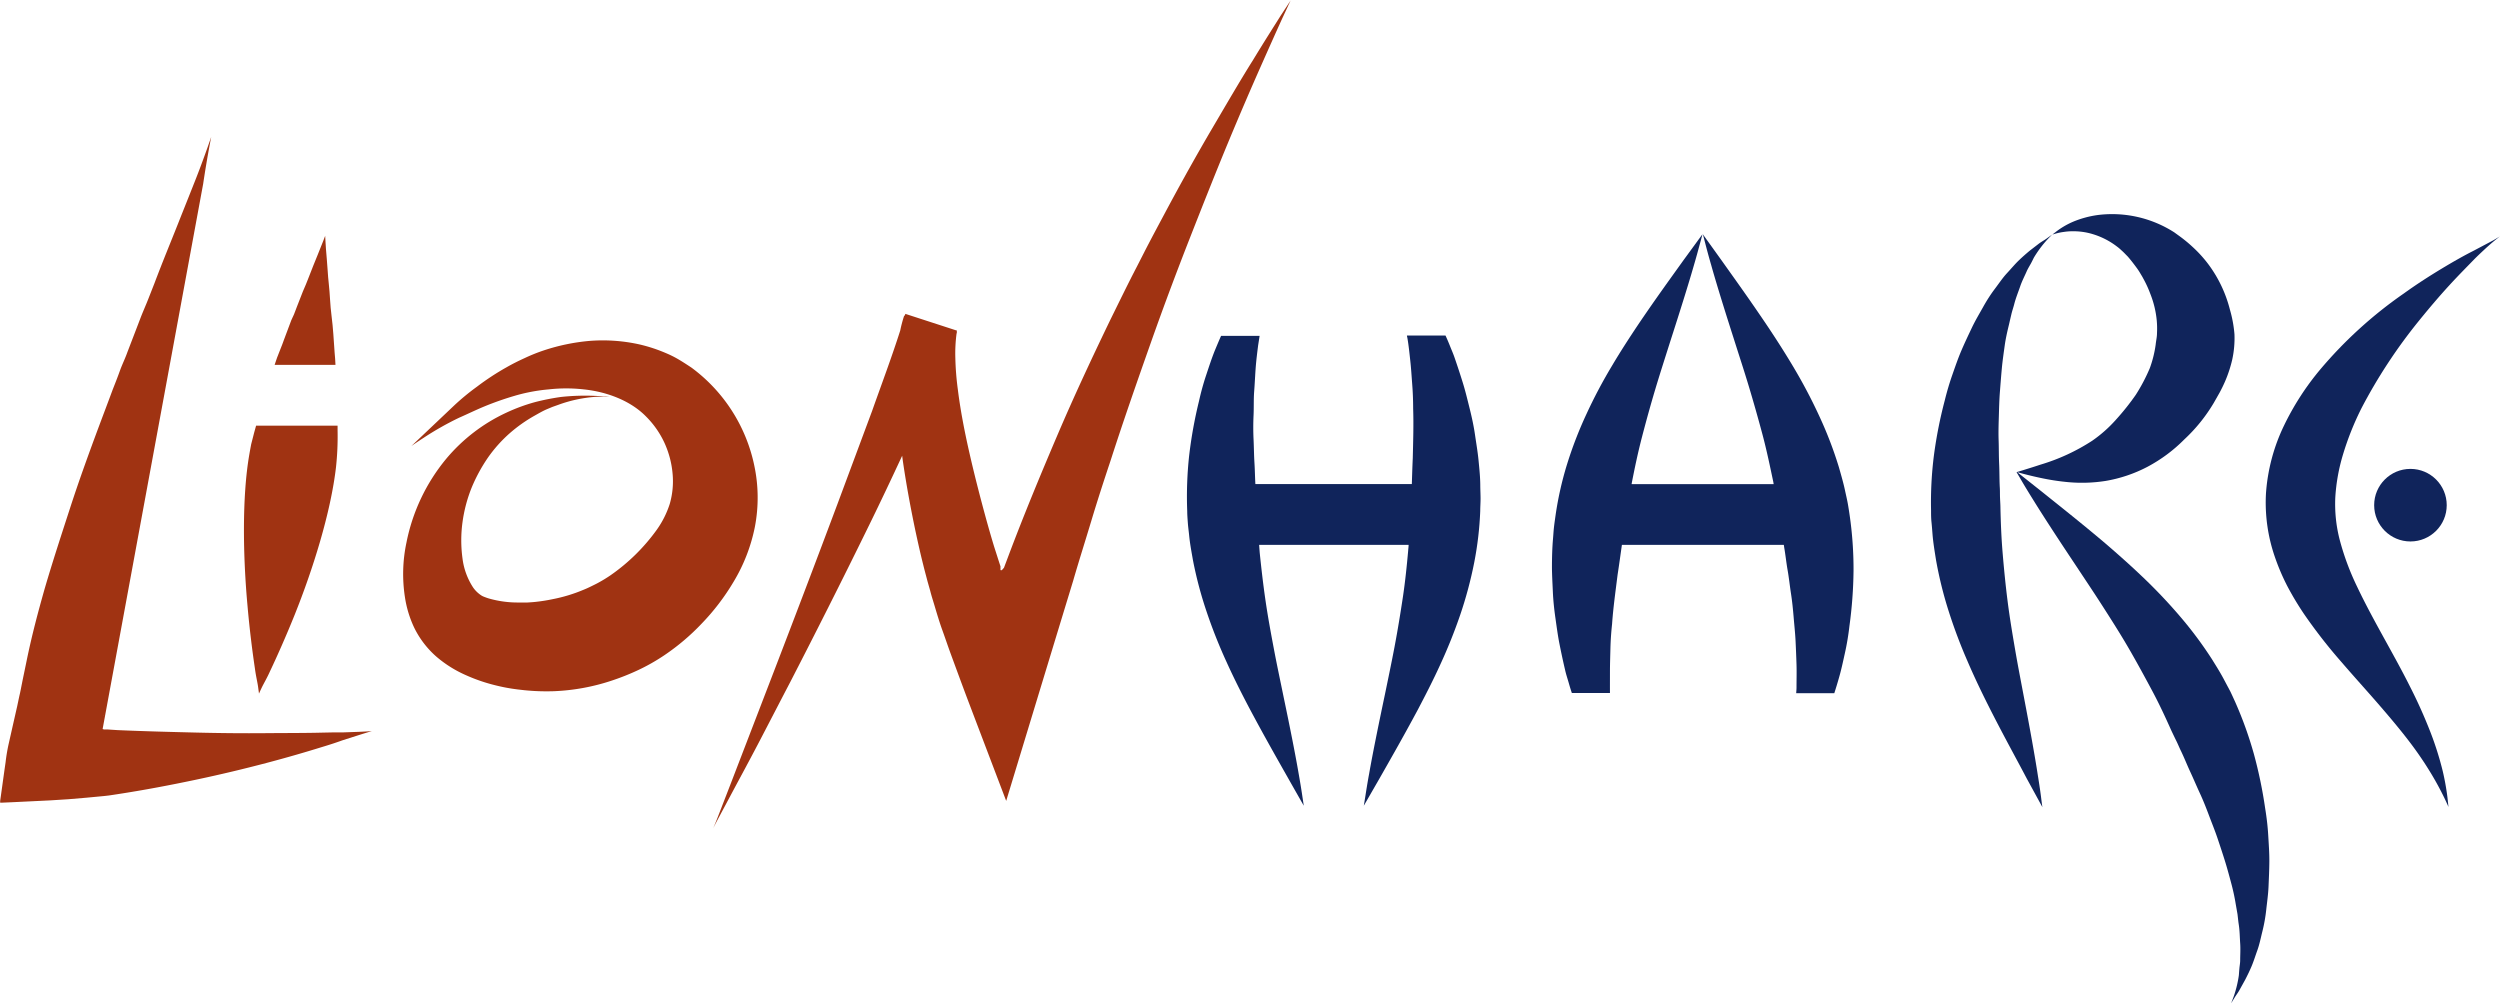
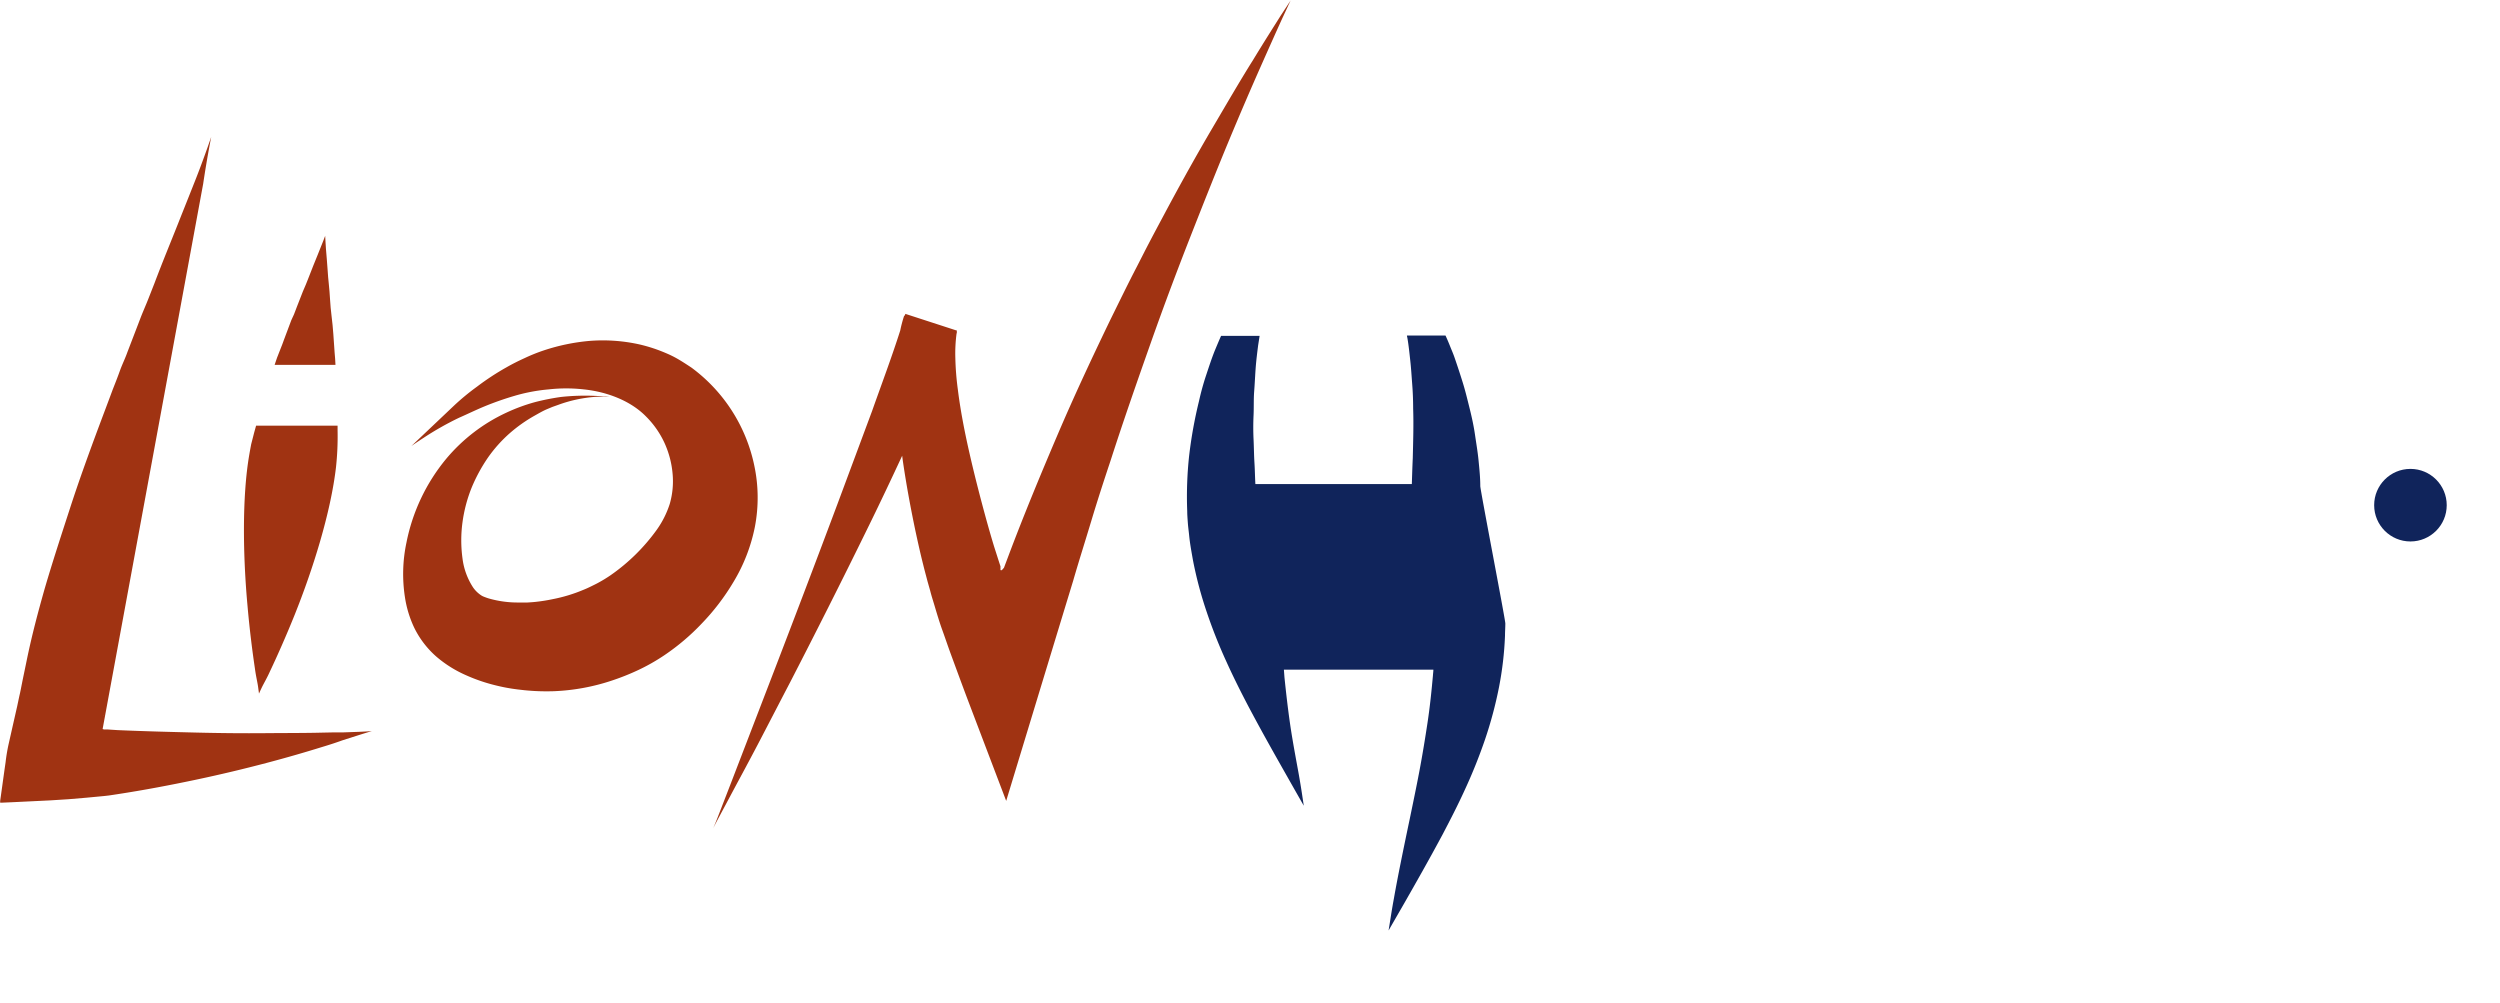
<svg xmlns="http://www.w3.org/2000/svg" id="logo" viewBox="0 0 534.02 214.35">
  <defs>
    <style>.cls-1{fill:#8c8ca8;}.cls-2{fill:#a03312;}.cls-3{fill:#10245b;}</style>
  </defs>
-   <polygon class="cls-1" points="230.7 156.56 230.7 156.56 230.7 156.56 230.7 156.56 230.7 156.56" />
  <path class="cls-2" d="M302.12,301c-2.52,4-5.43,9-8.71,14.58s-6.84,11.95-10.51,18.85c-.92,1.72-1.86,3.48-2.8,5.27s-1.86,3.62-2.81,5.47c-1.92,3.69-3.78,7.53-5.71,11.44-3.78,7.84-7.61,16-11.23,24.48s-7.15,17-10.41,25.65l-.61,1.62c-.19.49-.47,1.28-.43,1.11l-.2.24a1,1,0,0,1-.29.26c-.08.05-.14.05-.18,0a.1.1,0,0,1-.06-.05l0-.05v0h0v-.1l0-.13v-.17a.72.72,0,0,1,0-.21c0-.09,0-.1,0-.1h0s0,0,0,0l-.12-.37-.25-.77-1-3.12c-.64-2.1-1.25-4.25-1.85-6.43-1.19-4.37-2.36-8.92-3.39-13.44s-1.94-9.14-2.5-13.67a59.8,59.8,0,0,1-.53-6.67,32.26,32.26,0,0,1,.26-5.26,2,2,0,0,1,.1-.21l-.06,0c0-.13,0-.28.06-.41l-11.05-3.59c0,.13-.08.26-.12.39l-.12,0a27,27,0,0,0-.84,3.16c-1.84,5.79-4,11.5-6,17.16l-7.41,19.91c-4.83,12.91-9.41,24.91-13.35,35.17l-9.53,24.77c-1.16,3-2.06,5.33-2.68,6.92s-1,2.43-1,2.43.38-.77,1.15-2.21l3.35-6.27c1.45-2.71,3.24-6,5.25-9.85s4.26-8.21,6.76-13c4.95-9.61,10.73-21,16.87-33.56,2.32-4.73,4.65-9.65,7-14.71.06.47.12.95.19,1.42.73,4.94,1.62,9.75,2.63,14.57.52,2.41,1.05,4.82,1.66,7.23.29,1.2.62,2.39.93,3.59l.59,2.08c.28,1.14.67,2.28,1,3.42.5,1.67,1,3.35,1.6,5s1.16,3.34,1.77,5c1.22,3.32,2.46,6.7,3.74,10.09l8.11,21.33c4.6-15.12,9.4-30.94,14.3-47,1.23-4.26,2.59-8.52,3.88-12.81s2.68-8.58,4.1-12.83c2.75-8.54,5.69-16.94,8.56-25.08s5.81-15.94,8.67-23.22,5.56-14.08,8.08-20.14,4.83-11.4,6.79-15.82,3.54-7.95,4.64-10.36l1.73-3.71L308,291.56C306.63,293.75,304.59,296.93,302.12,301Z" transform="translate(-34.46 -288.18)" />
  <path class="cls-2" d="M107.61,444.63c-.67,0-1.38,0-2.15,0l-2.4.05c-3.37.09-7.42.07-11.94.11s-9.53,0-14.84-.13-10.94-.27-16.68-.52L57.44,444l-.54,0a.71.71,0,0,1-.22,0l-.3-.09L77.86,327.44c.47-3.16.91-5.66,1.22-7.37s.5-2.65.5-2.65l-.81,2.32c-.54,1.5-1.32,3.7-2.4,6.45s-2.42,6.08-3.92,9.87-3.25,8-5,12.64l-1.38,3.51c-.47,1.19-1,2.38-1.49,3.62-.94,2.47-1.92,5-2.92,7.61-.46,1.31-1.1,2.58-1.58,3.92s-1,2.67-1.53,4c-1,2.71-2.05,5.46-3.09,8.25-2.07,5.57-4.14,11.27-6,17S45.67,408.22,44,413.94c-1.34,4.72-2.73,9.89-3.85,15.38-.28,1.37-.57,2.76-.86,4.15l-.42,2.12-.11.53-.06.27-.12.52L38.14,439q-.93,4.1-1.86,8.22a37.25,37.25,0,0,0-.63,3.81c-.18,1.23-.35,2.45-.52,3.67l-.5,3.61-.13.89a2.29,2.29,0,0,0,0,.43l.53,0,2.06-.09,8.06-.39,3.94-.25,3.89-.33,3.79-.36.88-.1.55-.08,1.12-.17c5.91-.9,11.65-2,17-3.13s10.45-2.36,15-3.56,8.55-2.37,11.89-3.41c1.68-.5,3.18-1,4.48-1.47l3.36-1.07c1.83-.58,2.84-.87,2.84-.87s-1,.08-2.87.16Zm-51-3.76c0,.06-.07.23-.08.19Z" transform="translate(-34.46 -288.18)" />
  <path class="cls-2" d="M61.57,423.39l-.08.19S61.54,423.46,61.57,423.39Z" transform="translate(-34.46 -288.18)" />
  <path class="cls-2" d="M61.57,423.39l-.08.19S61.54,423.46,61.57,423.39Z" transform="translate(-34.46 -288.18)" />
  <path class="cls-2" d="M88.11,383.09c-.13.7-.26,1.39-.38,2.09-1.6,9.16-1.36,21.91-.4,32.41.46,5.25,1.07,9.94,1.57,13.31.22,1.68.56,3.05.69,4s.19,1.44.19,1.44.2-.46.59-1.28,1.1-2,1.78-3.52c1.42-3,3.31-7.21,5.24-12,3.87-9.65,7.72-21.81,8.85-31.64a61.38,61.38,0,0,0,.33-7.79c0-.33,0-.67,0-1H89.16c-.17.65-.37,1.3-.53,1.95Z" transform="translate(-34.46 -288.18)" />
  <path class="cls-2" d="M105.94,363.54c-.2-2.71-.32-5.32-.65-7.8s-.35-4.77-.59-6.85-.28-3.91-.44-5.45-.21-2.75-.27-3.59-.07-1.3-.07-1.3l-.42,1.11-1.24,3.1c-.55,1.33-1.19,2.93-1.9,4.77l-.56,1.41c-.21.48-.45,1-.64,1.49-.4,1-.81,2.09-1.25,3.2l-.65,1.7c-.23.57-.57,1.14-.76,1.74l-1.38,3.68c-.43,1.26-1,2.53-1.48,3.84-.17.5-.34,1-.52,1.53h13C106.11,365.26,106,364.39,105.94,363.54Z" transform="translate(-34.46 -288.18)" />
  <path class="cls-2" d="M195.71,400.71a33,33,0,0,0-.14-13.14,34.8,34.8,0,0,0-13.43-20.88c-.88-.58-1.75-1.15-2.64-1.68s-1.83-1-2.76-1.39a33.37,33.37,0,0,0-5.6-1.85,36,36,0,0,0-10.87-.76,43,43,0,0,0-9.6,2,37.54,37.54,0,0,0-4.2,1.69c-1.34.61-2.59,1.24-3.78,1.92a55.17,55.17,0,0,0-6.36,4.17,50.2,50.2,0,0,0-5,4.14l-9,8.53s.9-.65,2.62-1.76a64.78,64.78,0,0,1,7.6-4.3c1.7-.74,3.5-1.63,5.49-2.45a65.69,65.69,0,0,1,6.41-2.24,37.21,37.21,0,0,1,7.18-1.35,33.61,33.61,0,0,1,7.57,0c5.05.53,10,2.49,13.19,5.72a19.44,19.44,0,0,1,4,5.69,20,20,0,0,1,1.75,6.7,17.43,17.43,0,0,1-.61,6.33,20.05,20.05,0,0,1-2.82,5.6,40.92,40.92,0,0,1-9.86,9.68,30.19,30.19,0,0,1-2.65,1.61c-.42.23-1,.51-1.51.76s-1,.48-1.58.71a32.92,32.92,0,0,1-6.57,2,35.81,35.81,0,0,1-3.54.57c-.61.07-1.23.11-1.86.15l-1,0c-.29,0-.56,0-.85,0a22.32,22.32,0,0,1-6.4-.86c-.41-.12-.74-.25-1-.35a3.18,3.18,0,0,1-.75-.39,6.43,6.43,0,0,1-1.62-1.61,14.61,14.61,0,0,1-2.27-6.23,28.62,28.62,0,0,1,0-7.68,30.92,30.92,0,0,1,1.95-7.4,34.91,34.91,0,0,1,3.53-6.49,29.43,29.43,0,0,1,4.65-5.18A31.39,31.39,0,0,1,148.6,377c.88-.49,1.74-1,2.59-1.37l1.27-.53,1.24-.44a29.1,29.1,0,0,1,7.94-1.71,21.54,21.54,0,0,1,2.21,0l.76,0-.69-.06c-.46,0-1.13-.1-2-.13a47.48,47.48,0,0,0-7.68.22,50.54,50.54,0,0,0-5.44,1.08,38.14,38.14,0,0,0-6.2,2.28,37.09,37.09,0,0,0-12.84,9.86,40.31,40.31,0,0,0-8.47,17.84,32.36,32.36,0,0,0-.34,11.66,23.27,23.27,0,0,0,2,6.58,19.74,19.74,0,0,0,4.8,6.23,25.35,25.35,0,0,0,6.34,3.94,36.47,36.47,0,0,0,6.21,2.12c1,.25,2.08.48,3.14.65.52.09,1.08.16,1.59.23l1.5.17a46.87,46.87,0,0,0,6.18.21,44.72,44.72,0,0,0,12.37-2.25,50.27,50.27,0,0,0,5.71-2.27,41.84,41.84,0,0,0,5.57-3.16,47.65,47.65,0,0,0,8-6.78,48.36,48.36,0,0,0,6.79-8.9A36.58,36.58,0,0,0,195.71,400.71Z" transform="translate(-34.46 -288.18)" />
-   <path class="cls-3" d="M463.6,357.49c.17-.75.34-1.48.51-2.2s.41-1.39.59-2.08c.35-1.39.87-2.63,1.29-3.86s1-2.29,1.45-3.36c.25-.51.54-1,.79-1.44s.48-.94.7-1.37a24.14,24.14,0,0,1,2.72-3.68c.74-.79,1.16-1.21,1.16-1.21l-1.24.89c-.4.29-.95.59-1.53,1l-2,1.54c-.73.61-1.52,1.29-2.35,2.09s-1.61,1.74-2.52,2.72-1.68,2.14-2.58,3.33-1.74,2.5-2.52,3.9-1.66,2.86-2.4,4.42-1.51,3.17-2.23,4.85-1.32,3.43-1.95,5.23-1.17,3.64-1.63,5.52a94.05,94.05,0,0,0-2.29,11.6,79.43,79.43,0,0,0-.62,11.83c0,.82,0,1.65.09,2.5s.15,1.71.22,2.59c.14,1.75.44,3.55.73,5.39a84.36,84.36,0,0,0,2.74,11.1,110.5,110.5,0,0,0,4.05,10.73c1.48,3.45,3.06,6.71,4.6,9.77,3.08,6.09,6,11.35,8,15.17l3.35,6.13s-.1-.63-.24-1.79-.38-2.84-.72-4.93c-.64-4.18-1.69-10-2.94-16.54-.61-3.26-1.29-6.7-1.89-10.19s-1.19-7-1.64-10.54-.78-6.95-1.06-10.27-.4-6.52-.47-9.54c0-.75-.06-1.51-.09-2.29s0-1.58-.06-2.38c-.08-1.61-.05-3.24-.13-4.91s-.05-3.34-.11-5.05,0-3.41.05-5.11.09-3.42.22-5.11.26-3.36.41-5,.39-3.28.61-4.87S463.23,359,463.6,357.49Z" transform="translate(-34.46 -288.18)" />
-   <path class="cls-3" d="M510.78,354.29a27.51,27.51,0,0,0-4.56-9.61,26.87,26.87,0,0,0-3.42-3.77q-.9-.84-1.86-1.59c-.64-.51-1.35-1-2-1.48a24.57,24.57,0,0,0-16.29-3.74,20.85,20.85,0,0,0-5.63,1.56,17.17,17.17,0,0,0-3.17,1.86c-.67.52-1,.77-1,.77s.4-.13,1.12-.32a12.79,12.79,0,0,1,1.35-.25,12,12,0,0,1,1.8-.14,14.19,14.19,0,0,1,4.59.68,16.12,16.12,0,0,1,5,2.62c.4.29.78.65,1.16,1s.72.73,1.08,1.08c.68.78,1.31,1.6,1.91,2.42a13.18,13.18,0,0,1,.83,1.27l.39.65.39.72a23.9,23.9,0,0,1,1.32,2.94,20.56,20.56,0,0,1,1.37,5.69,19.2,19.2,0,0,1,.05,2.73c0,.8-.19,1.53-.28,2.41a24.45,24.45,0,0,1-1.24,5,37.74,37.74,0,0,1-3,5.71,52,52,0,0,1-4.31,5.4,28.2,28.2,0,0,1-5,4.42,42.41,42.41,0,0,1-11.05,5.11c-1.56.52-2.85.91-3.74,1.19l-1.38.42h0s.33.54.91,1.54,1.46,2.47,2.58,4.26c2.22,3.6,5.46,8.56,9.15,14.09,1.83,2.77,3.79,5.68,5.7,8.66s3.84,6,5.62,9.07,3.42,6.1,5,9.05,2.91,5.85,4.14,8.6c.33.68.65,1.37,1,2.07s.65,1.44,1,2.17c.71,1.45,1.31,3,2,4.48s1.35,3.06,2.07,4.61,1.34,3.13,1.94,4.73,1.25,3.18,1.79,4.78,1.07,3.2,1.57,4.79.92,3.17,1.34,4.72.76,3.09,1,4.58l.39,2.22c.09.73.15,1.44.26,2.15.22,1.41.22,2.76.31,4.06s0,2.5,0,3.65c0,.57-.11,1.11-.16,1.64s-.08,1-.12,1.53a24,24,0,0,1-1.07,4.46c-.37,1-.6,1.56-.6,1.56l.8-1.3c.26-.43.65-.92,1-1.55l1.22-2.2c.43-.84.9-1.78,1.35-2.84s.81-2.23,1.26-3.48.72-2.63,1.08-4.07.64-3,.81-4.58.42-3.28.49-5,.16-3.51.17-5.34-.13-3.67-.24-5.57-.34-3.81-.65-5.72a96.44,96.44,0,0,0-2.4-11.58,81.76,81.76,0,0,0-4-11.14c-.34-.74-.68-1.5-1.05-2.27l-1.22-2.29c-.81-1.57-1.78-3.11-2.76-4.68a83.92,83.92,0,0,0-6.85-9.16,111.74,111.74,0,0,0-7.9-8.32c-2.71-2.59-5.44-5-8-7.2-5.22-4.42-9.94-8.13-13.32-10.85l-5.46-4.33,1.33.36c.88.23,2.15.55,3.77.89a49,49,0,0,0,5.89.89,32.45,32.45,0,0,0,7.88-.27,30,30,0,0,0,8.91-3,32.66,32.66,0,0,0,7.91-5.87,35.19,35.19,0,0,0,6.29-7.8l1.25-2.2c.4-.74.77-1.5,1.11-2.27a27.38,27.38,0,0,0,1.59-4.81,21.5,21.5,0,0,0,.47-5.36A26.57,26.57,0,0,0,510.78,354.29Z" transform="translate(-34.46 -288.18)" />
-   <path class="cls-3" d="M350.66,392c0-1.8-.19-3.62-.37-5.47s-.5-3.7-.77-5.56-.68-3.73-1.14-5.57-.9-3.69-1.46-5.49-1.14-3.57-1.74-5.3c-.29-.86-.67-1.71-1-2.54s-.62-1.5-.95-2.22H335c0,.21.08.42.11.64.26,1.53.42,3.14.6,4.77s.28,3.31.41,5,.2,3.42.2,5.18c.12,3.48,0,7.06-.08,10.61-.09,1.84-.14,3.69-.2,5.53H302.62c-.09-1.49-.1-3-.2-4.55s-.11-3.34-.19-5-.08-3.41,0-5.12,0-3.42.13-5.11.2-3.37.32-5,.33-3.28.53-4.87c.11-.67.21-1.35.31-2h-8.23c-.45,1-.89,2.07-1.34,3.14-.68,1.7-1.25,3.46-1.85,5.26s-1.11,3.66-1.53,5.55a94.73,94.73,0,0,0-2.1,11.64,81,81,0,0,0-.41,11.85c0,.81.07,1.64.13,2.49s.18,1.71.27,2.58c.16,1.76.5,3.55.82,5.38a84.37,84.37,0,0,0,2.93,11.05,109.15,109.15,0,0,0,4.23,10.67c1.54,3.41,3.18,6.65,4.77,9.68,3.18,6,6.18,11.25,8.3,15s3.45,6.07,3.45,6.07-.1-.63-.27-1.78-.43-2.84-.8-4.92c-.71-4.16-1.87-10-3.23-16.48-.66-3.25-1.4-6.68-2.06-10.17s-1.31-7-1.82-10.5-.9-6.94-1.24-10.25l-.12-1.62h31.93c0,.4-.07.8-.09,1.21-.29,3.22-.63,6.61-1.15,10.06s-1.1,7-1.76,10.48-1.39,6.95-2.07,10.25c-1.39,6.6-2.6,12.54-3.35,16.82-.4,2.14-.66,3.87-.85,5.06s-.3,1.84-.3,1.84l3.38-5.87c2.08-3.66,5-8.74,8.18-14.68,1.57-3,3.22-6.18,4.76-9.57a111.92,111.92,0,0,0,4.28-10.67,86.92,86.92,0,0,0,3-11.24,71.83,71.83,0,0,0,1.27-10.92c0-.87.07-1.75.07-2.63S350.67,392.93,350.66,392Z" transform="translate(-34.46 -288.18)" />
-   <path class="cls-3" d="M378.36,431.68c0-1.63.06-3.32.1-5s.16-3.42.35-5.17c.24-3.48.74-7,1.18-10.55.33-2.12.62-4.27.92-6.39H415.5l.08.56c.28,1.58.44,3.21.73,4.85s.46,3.32.72,5,.43,3.39.57,5.08.33,3.41.41,5.1.15,3.37.2,5,0,3.29,0,4.9c0,.4-.05.8-.07,1.2h8.14c.35-1.08.68-2.17,1-3.3.51-1.75.89-3.57,1.3-5.42s.72-3.76.94-5.68a93.87,93.87,0,0,0,.87-11.79,80.55,80.55,0,0,0-.83-11.83c-.12-.8-.24-1.63-.39-2.46s-.35-1.69-.54-2.55c-.35-1.72-.86-3.47-1.37-5.26a84.08,84.08,0,0,0-4.08-10.68,112.19,112.19,0,0,0-5.31-10.17c-1.9-3.23-3.86-6.28-5.76-9.13-3.8-5.67-7.32-10.54-9.83-14.08l-4.07-5.67s.17.61.46,1.74.72,2.77,1.31,4.8c1.14,4.07,2.9,9.73,4.93,16.06,1,3.17,2.1,6.5,3.12,9.89s2,6.85,2.91,10.26,1.61,6.81,2.3,10.07l.09.53H383a.51.51,0,0,1,0-.13c.62-3.18,1.31-6.51,2.19-9.89s1.83-6.83,2.85-10.24,2.11-6.77,3.13-10c2.07-6.42,3.89-12.2,5.09-16.38.62-2.09,1.06-3.78,1.38-4.94s.48-1.8.48-1.8l-4,5.48c-2.45,3.43-5.91,8.17-9.68,13.75-1.87,2.8-3.83,5.8-5.72,9a107.14,107.14,0,0,0-5.37,10.16,85.58,85.58,0,0,0-4.19,10.86,71.78,71.78,0,0,0-2.41,10.73c-.12.86-.25,1.73-.35,2.61s-.14,1.76-.22,2.65c-.15,1.79-.2,3.62-.21,5.47s.11,3.74.19,5.62.28,3.77.55,5.66.51,3.75.88,5.6.76,3.68,1.18,5.46c.19.89.49,1.77.74,2.64s.45,1.55.71,2.31h8.14C378.35,434.8,378.36,433.25,378.36,431.68Z" transform="translate(-34.46 -288.18)" />
-   <path class="cls-3" d="M567,339.54l-4.31,2.28c-1.88.95-4.1,2.2-6.59,3.7s-5.26,3.26-8.15,5.34a91.55,91.55,0,0,0-18,16.4,57.47,57.47,0,0,0-7.6,11.81,39.58,39.58,0,0,0-3.86,14.51A35.47,35.47,0,0,0,520.34,407a46.7,46.7,0,0,0,2.73,6.42,64.37,64.37,0,0,0,3.51,5.86,111.1,111.1,0,0,0,8,10.28c2.73,3.17,5.43,6.14,7.91,9s4.73,5.54,6.66,8.08a75.3,75.3,0,0,1,4.75,7c1.23,2.06,2.12,3.8,2.7,5s.87,1.91.87,1.91-.07-.72-.21-2a53.35,53.35,0,0,0-1-5.6,67.72,67.72,0,0,0-2.59-8.25,105.55,105.55,0,0,0-4.42-9.87c-3.45-6.9-7.91-14.2-11.25-21.24a55.5,55.5,0,0,1-3.78-10.17,30.52,30.52,0,0,1-.92-9,39.81,39.81,0,0,1,1.64-9.14,61.23,61.23,0,0,1,4-10,111.75,111.75,0,0,1,12.29-18.66c2.22-2.74,4.38-5.27,6.41-7.48,1-1.1,2-2.14,2.92-3.09s1.78-1.82,2.56-2.63c1.6-1.57,2.92-2.77,3.86-3.56s1.48-1.18,1.48-1.18Z" transform="translate(-34.46 -288.18)" />
+   <path class="cls-3" d="M350.66,392c0-1.8-.19-3.62-.37-5.47s-.5-3.7-.77-5.56-.68-3.73-1.14-5.57-.9-3.69-1.46-5.49-1.14-3.57-1.74-5.3c-.29-.86-.67-1.71-1-2.54s-.62-1.5-.95-2.22H335c0,.21.08.42.11.64.26,1.53.42,3.14.6,4.77s.28,3.31.41,5,.2,3.42.2,5.18c.12,3.48,0,7.06-.08,10.61-.09,1.84-.14,3.69-.2,5.53H302.62c-.09-1.49-.1-3-.2-4.55s-.11-3.34-.19-5-.08-3.41,0-5.12,0-3.42.13-5.11.2-3.37.32-5,.33-3.28.53-4.87c.11-.67.21-1.35.31-2h-8.23c-.45,1-.89,2.07-1.34,3.14-.68,1.7-1.25,3.46-1.85,5.26s-1.11,3.66-1.53,5.55a94.73,94.73,0,0,0-2.1,11.64,81,81,0,0,0-.41,11.85c0,.81.07,1.64.13,2.49s.18,1.71.27,2.58c.16,1.76.5,3.55.82,5.38a84.37,84.37,0,0,0,2.93,11.05,109.15,109.15,0,0,0,4.23,10.67c1.54,3.41,3.18,6.65,4.77,9.68,3.18,6,6.18,11.25,8.3,15s3.45,6.07,3.45,6.07-.1-.63-.27-1.78-.43-2.84-.8-4.92s-1.31-7-1.82-10.5-.9-6.94-1.24-10.25l-.12-1.62h31.93c0,.4-.07.8-.09,1.21-.29,3.22-.63,6.61-1.15,10.06s-1.1,7-1.76,10.48-1.39,6.95-2.07,10.25c-1.39,6.6-2.6,12.54-3.35,16.82-.4,2.14-.66,3.87-.85,5.06s-.3,1.84-.3,1.84l3.38-5.87c2.08-3.66,5-8.74,8.18-14.68,1.57-3,3.22-6.18,4.76-9.57a111.92,111.92,0,0,0,4.28-10.67,86.92,86.92,0,0,0,3-11.24,71.83,71.83,0,0,0,1.27-10.92c0-.87.07-1.75.07-2.63S350.67,392.93,350.66,392Z" transform="translate(-34.46 -288.18)" />
  <circle class="cls-3" cx="514.89" cy="107.91" r="7.75" />
</svg>